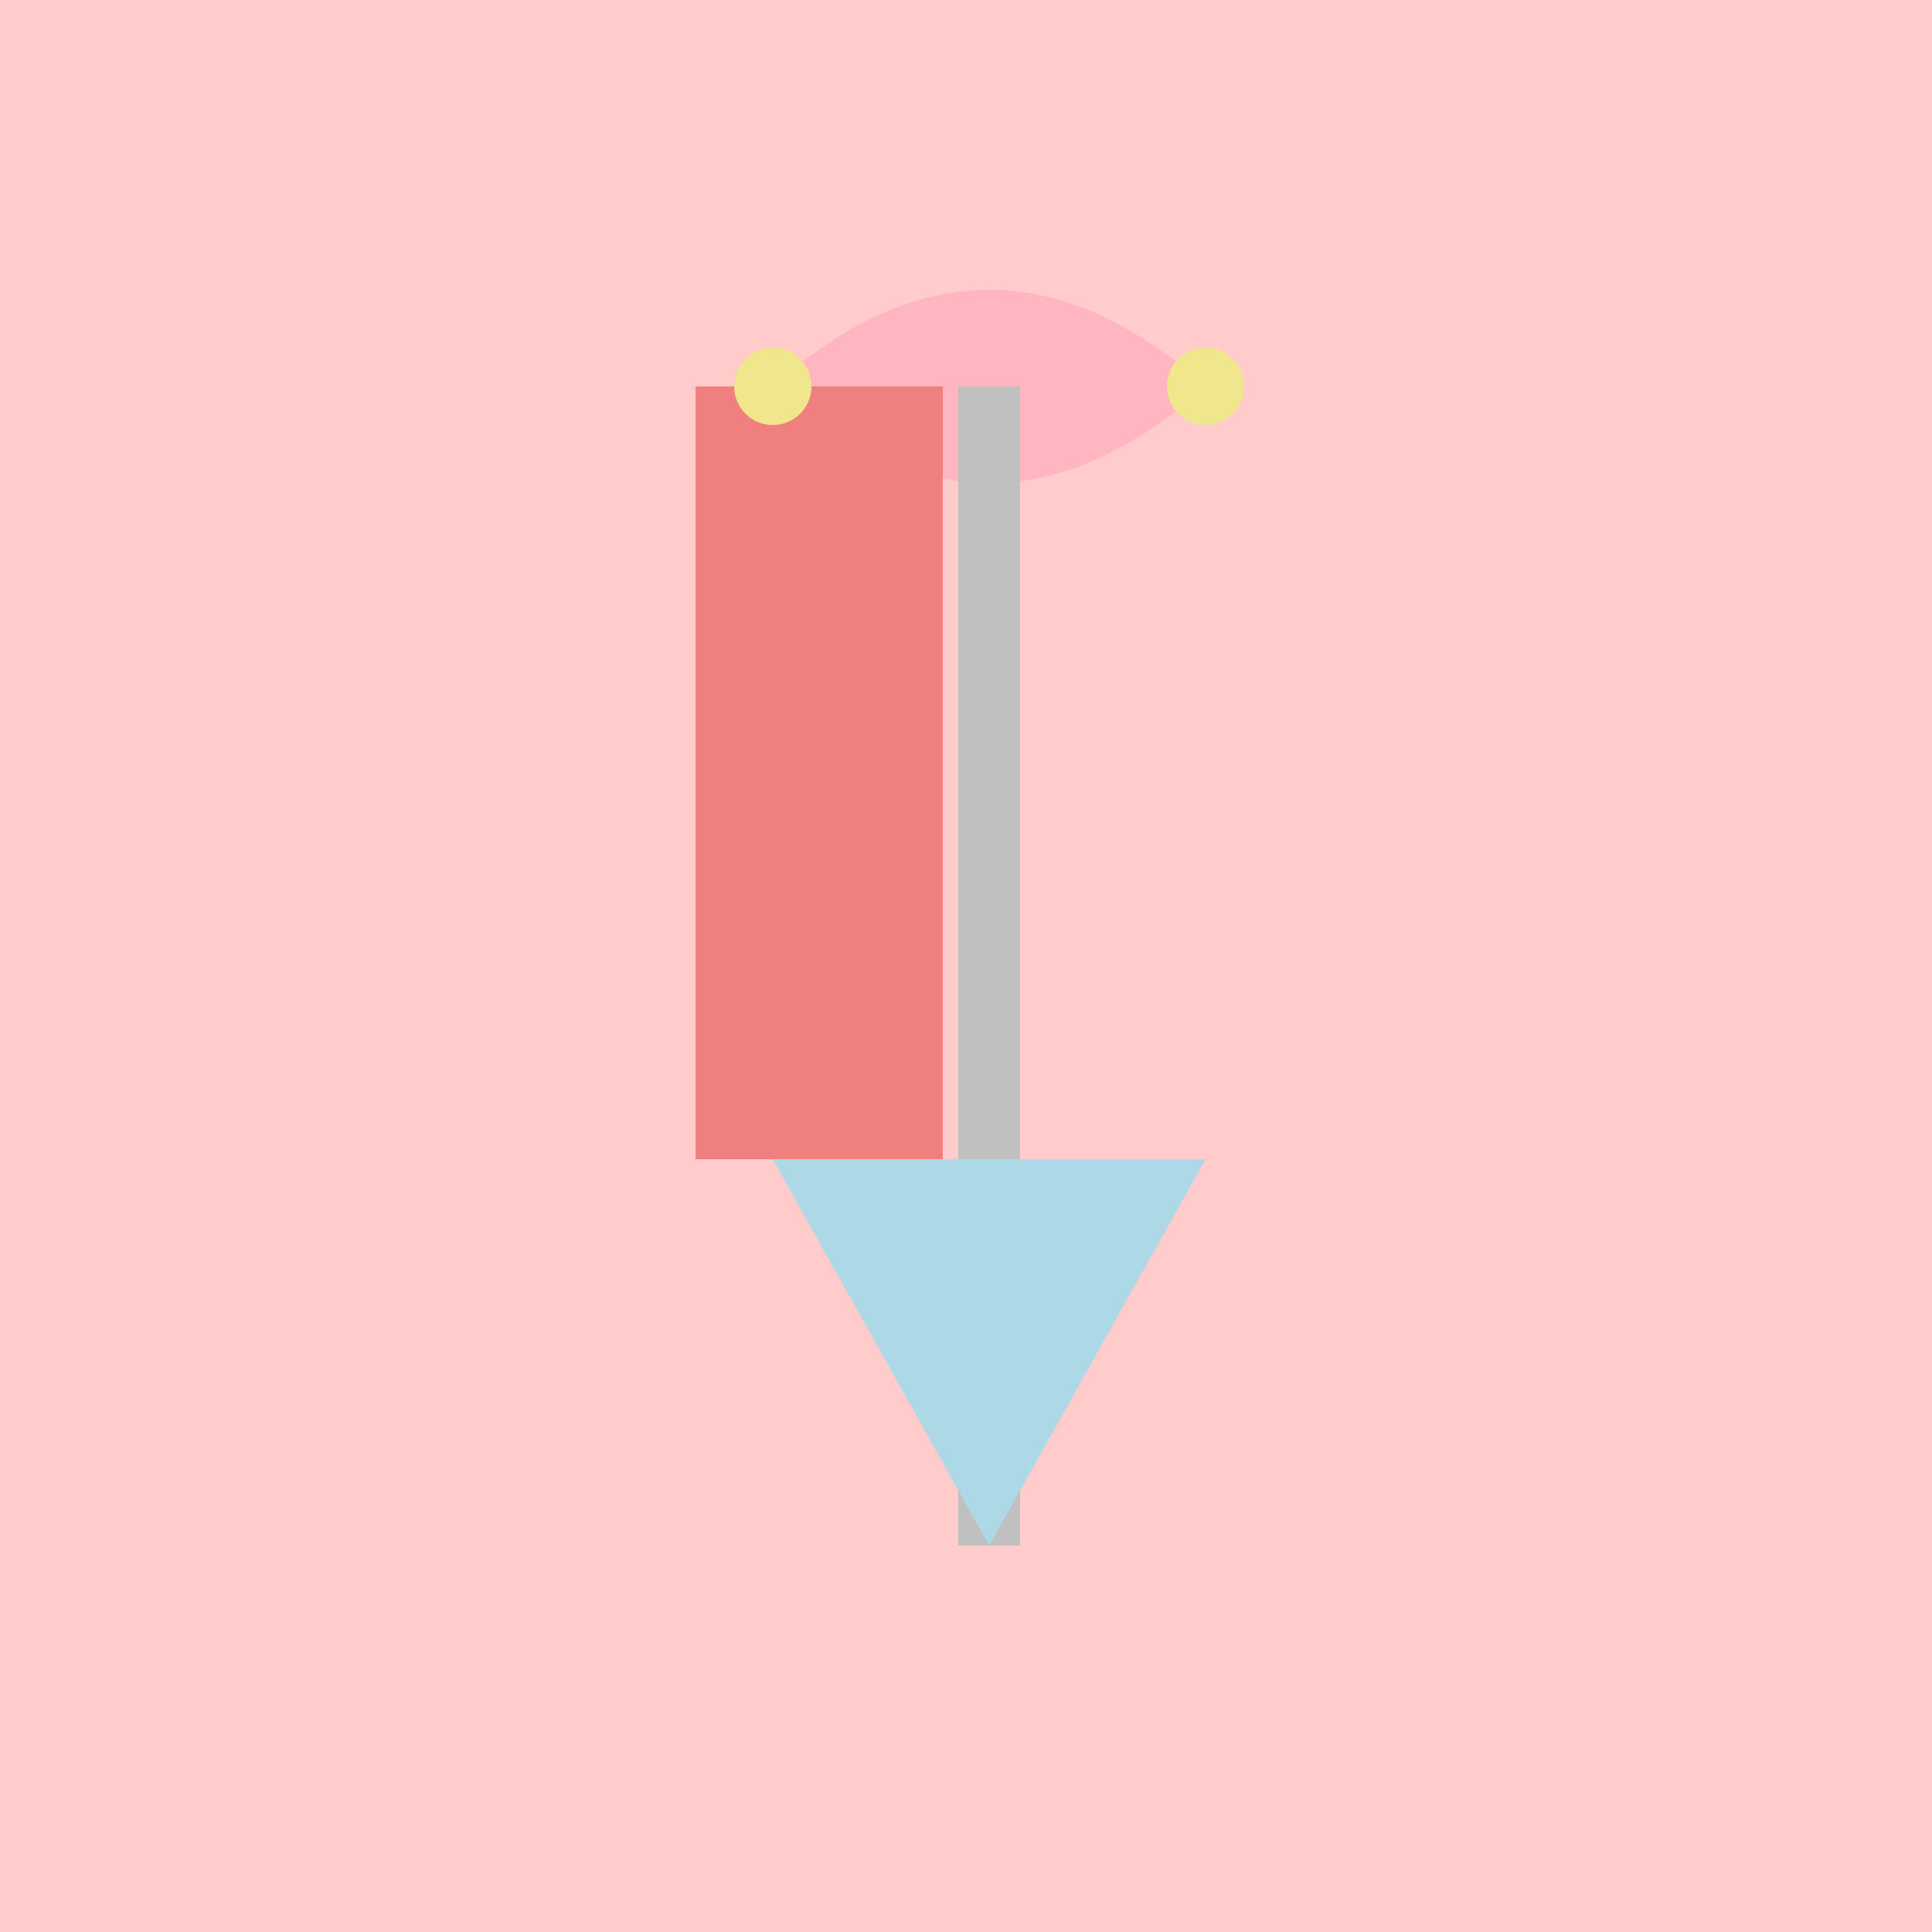
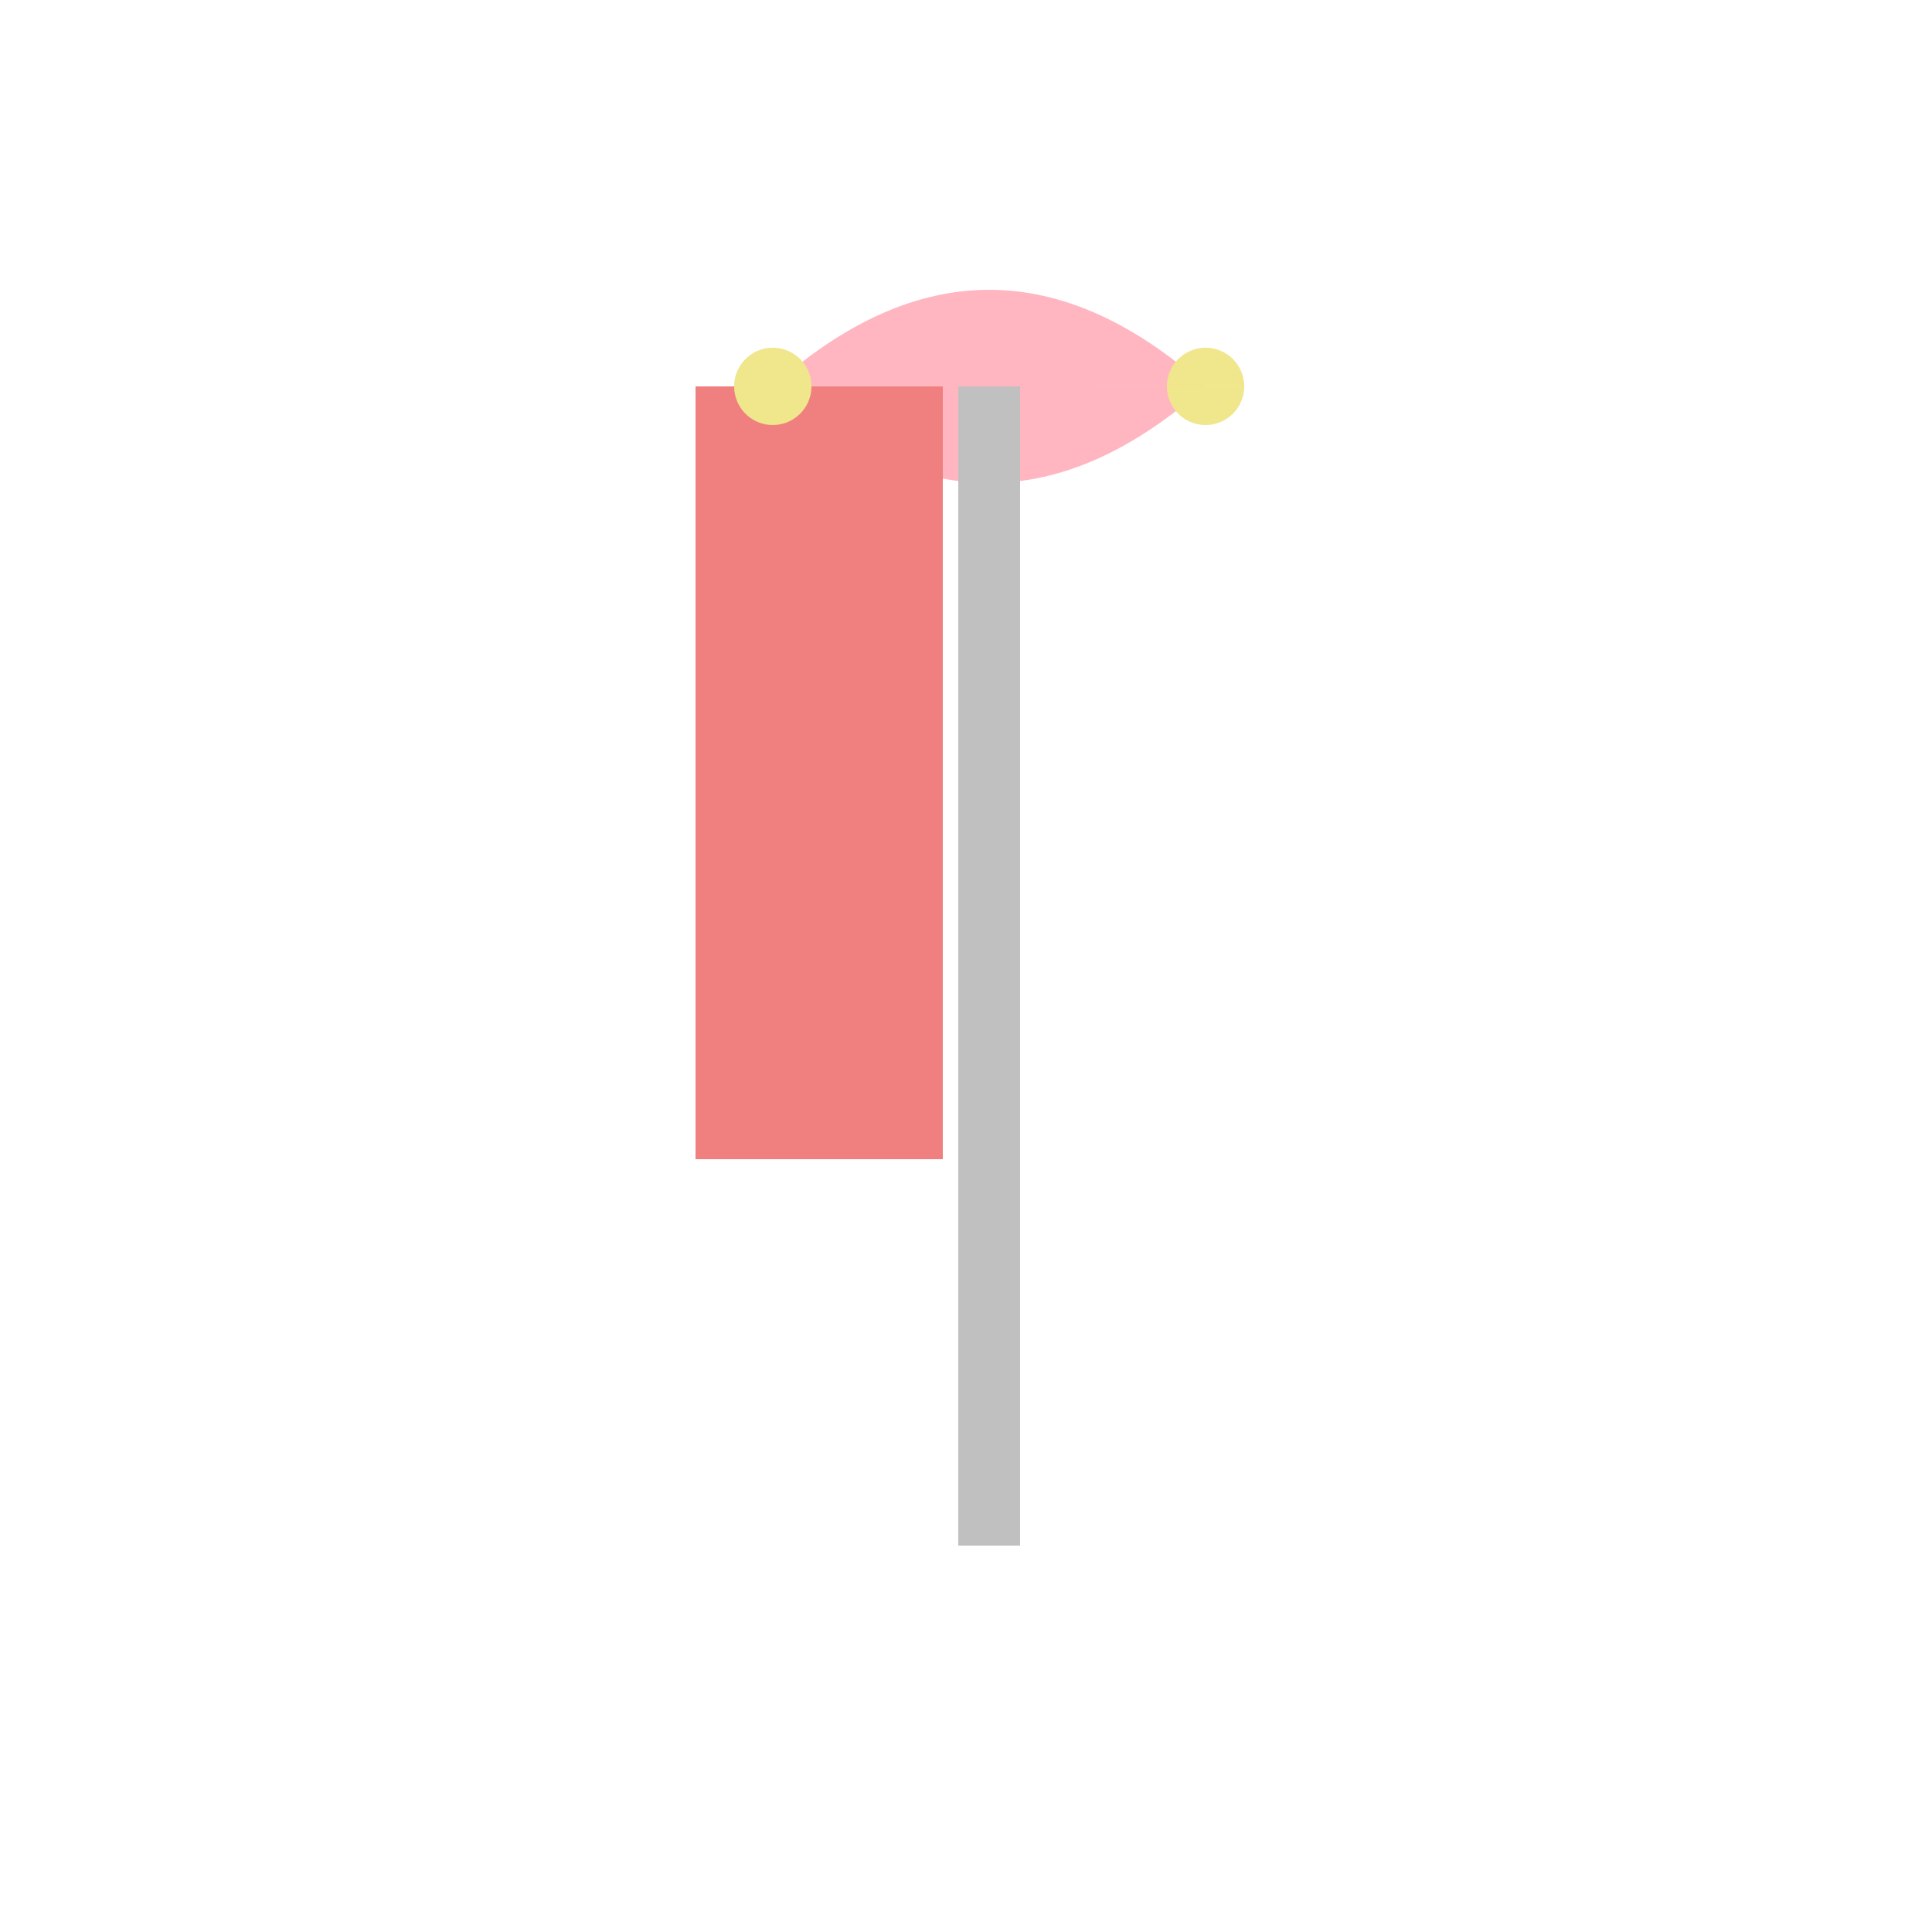
<svg xmlns="http://www.w3.org/2000/svg" width="500" height="500">
  <defs />
  <g>
-     <rect fill="#ffcccb" stroke="none" x="0" y="0" width="512" height="512" />
    <path fill="#ffb6c1" stroke="none" paint-order="stroke fill markers" d=" M 200 100 Q 256 50 312 100 Q 256 150 200 100" />
    <rect fill="#f08080" stroke="none" x="180" y="100" width="64" height="200" />
    <rect fill="#c0c0c0" stroke="none" x="248" y="100" width="16" height="300" />
    <path fill="#f0e68c" stroke="none" paint-order="stroke fill markers" d=" M 210 100 A 10 10 0 1 1 210 99.99 L 322 100 A 10 10 0 1 1 322 99.99" />
-     <path fill="#add8e6" stroke="none" paint-order="stroke fill markers" d=" M 200 300 L 312 300 L 256 400 Z" />
  </g>
</svg>